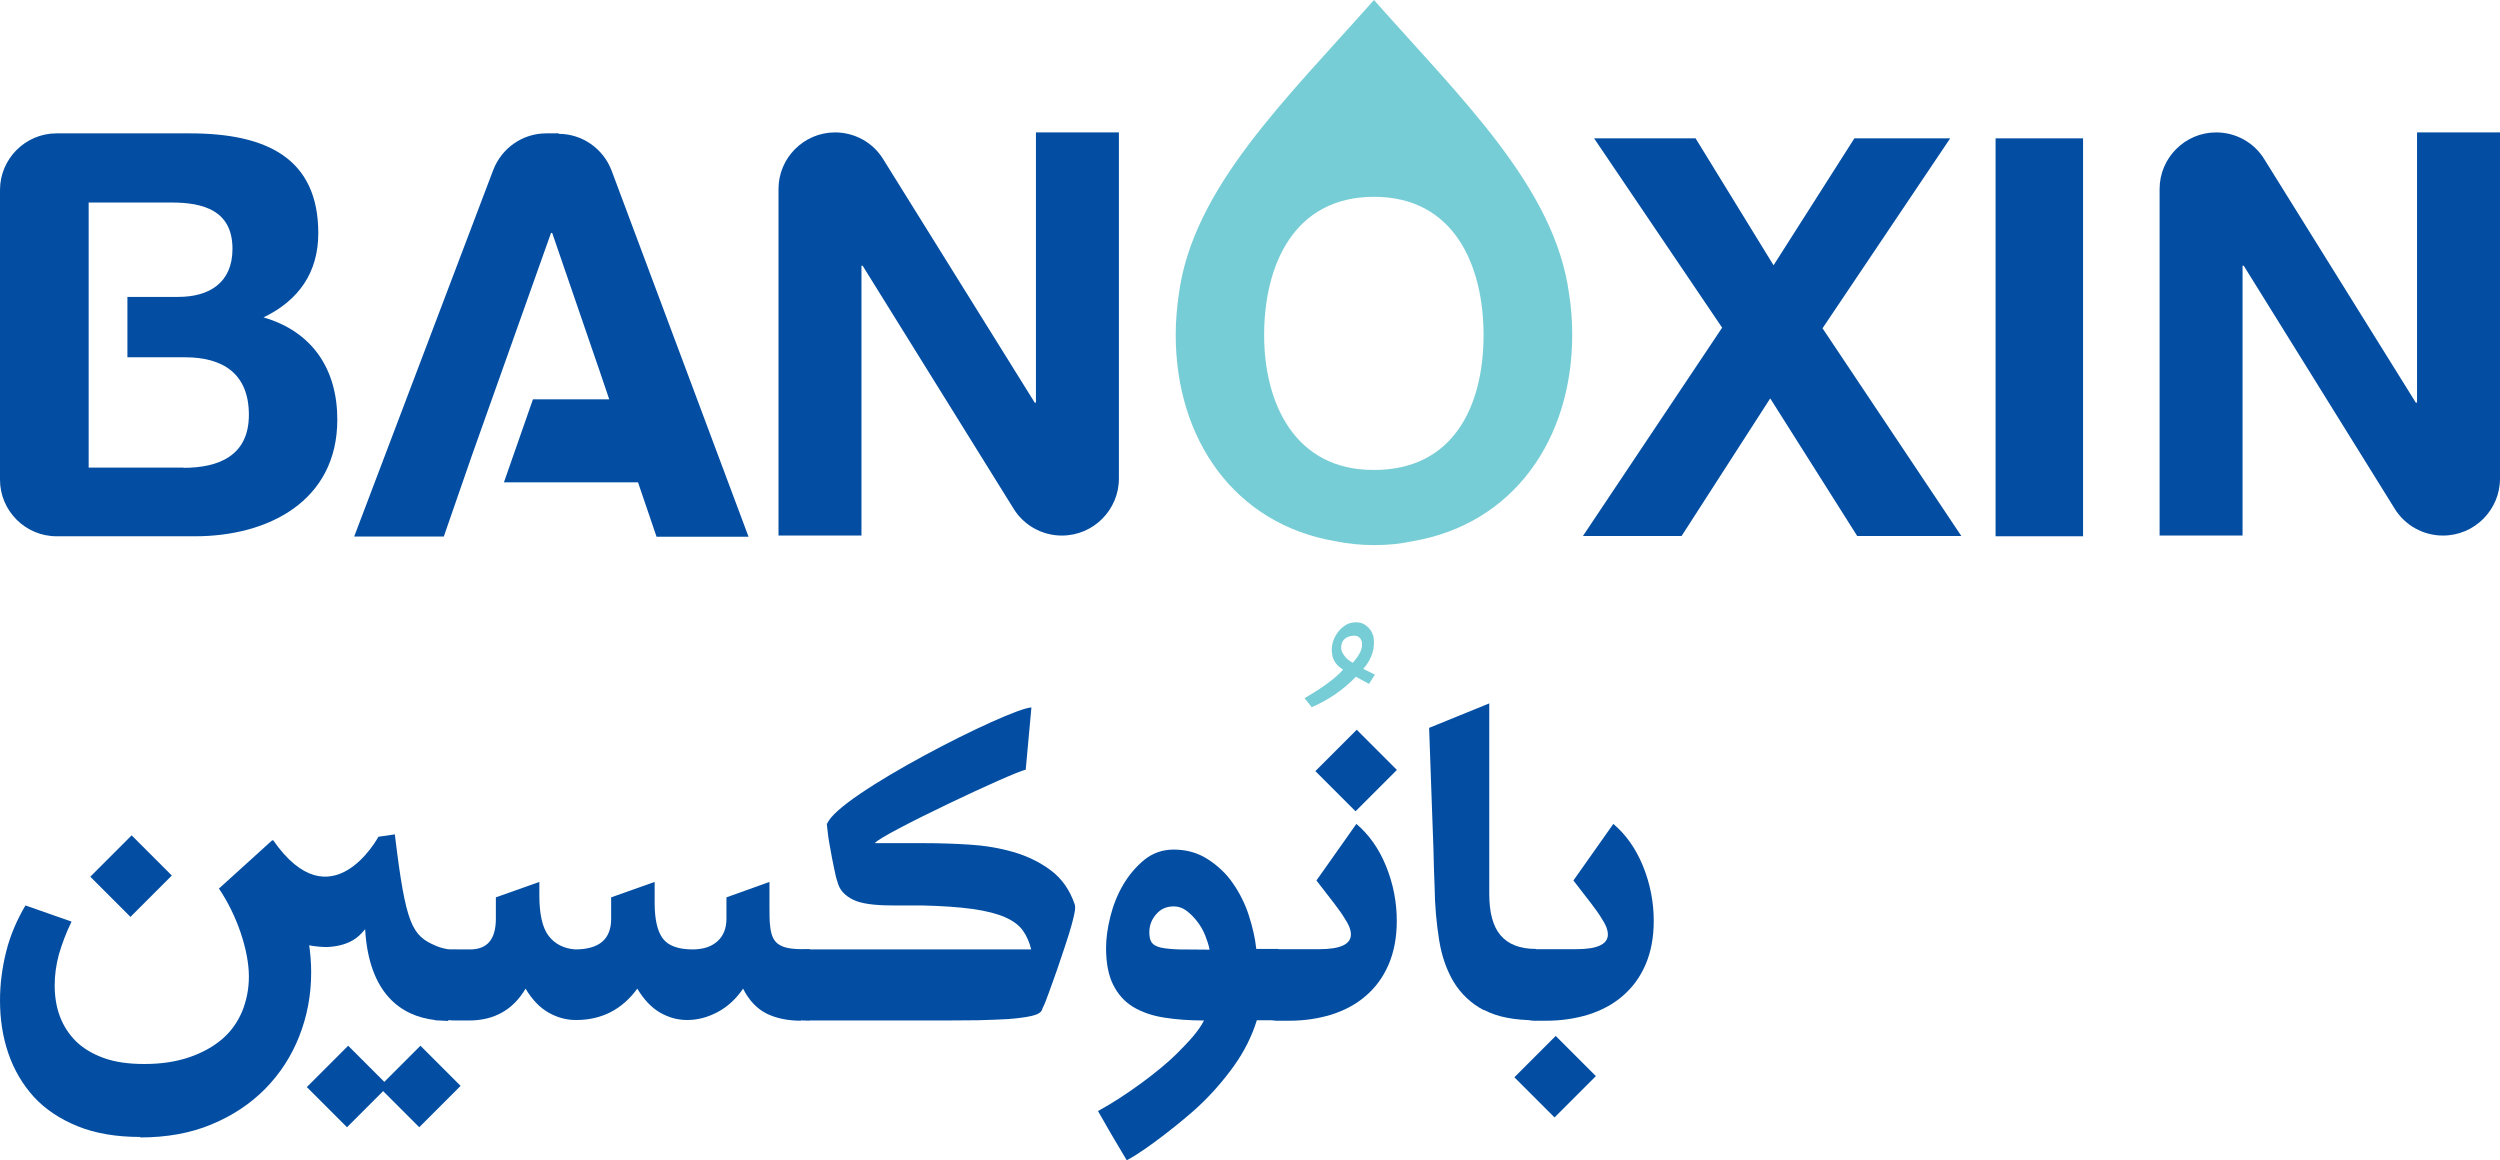
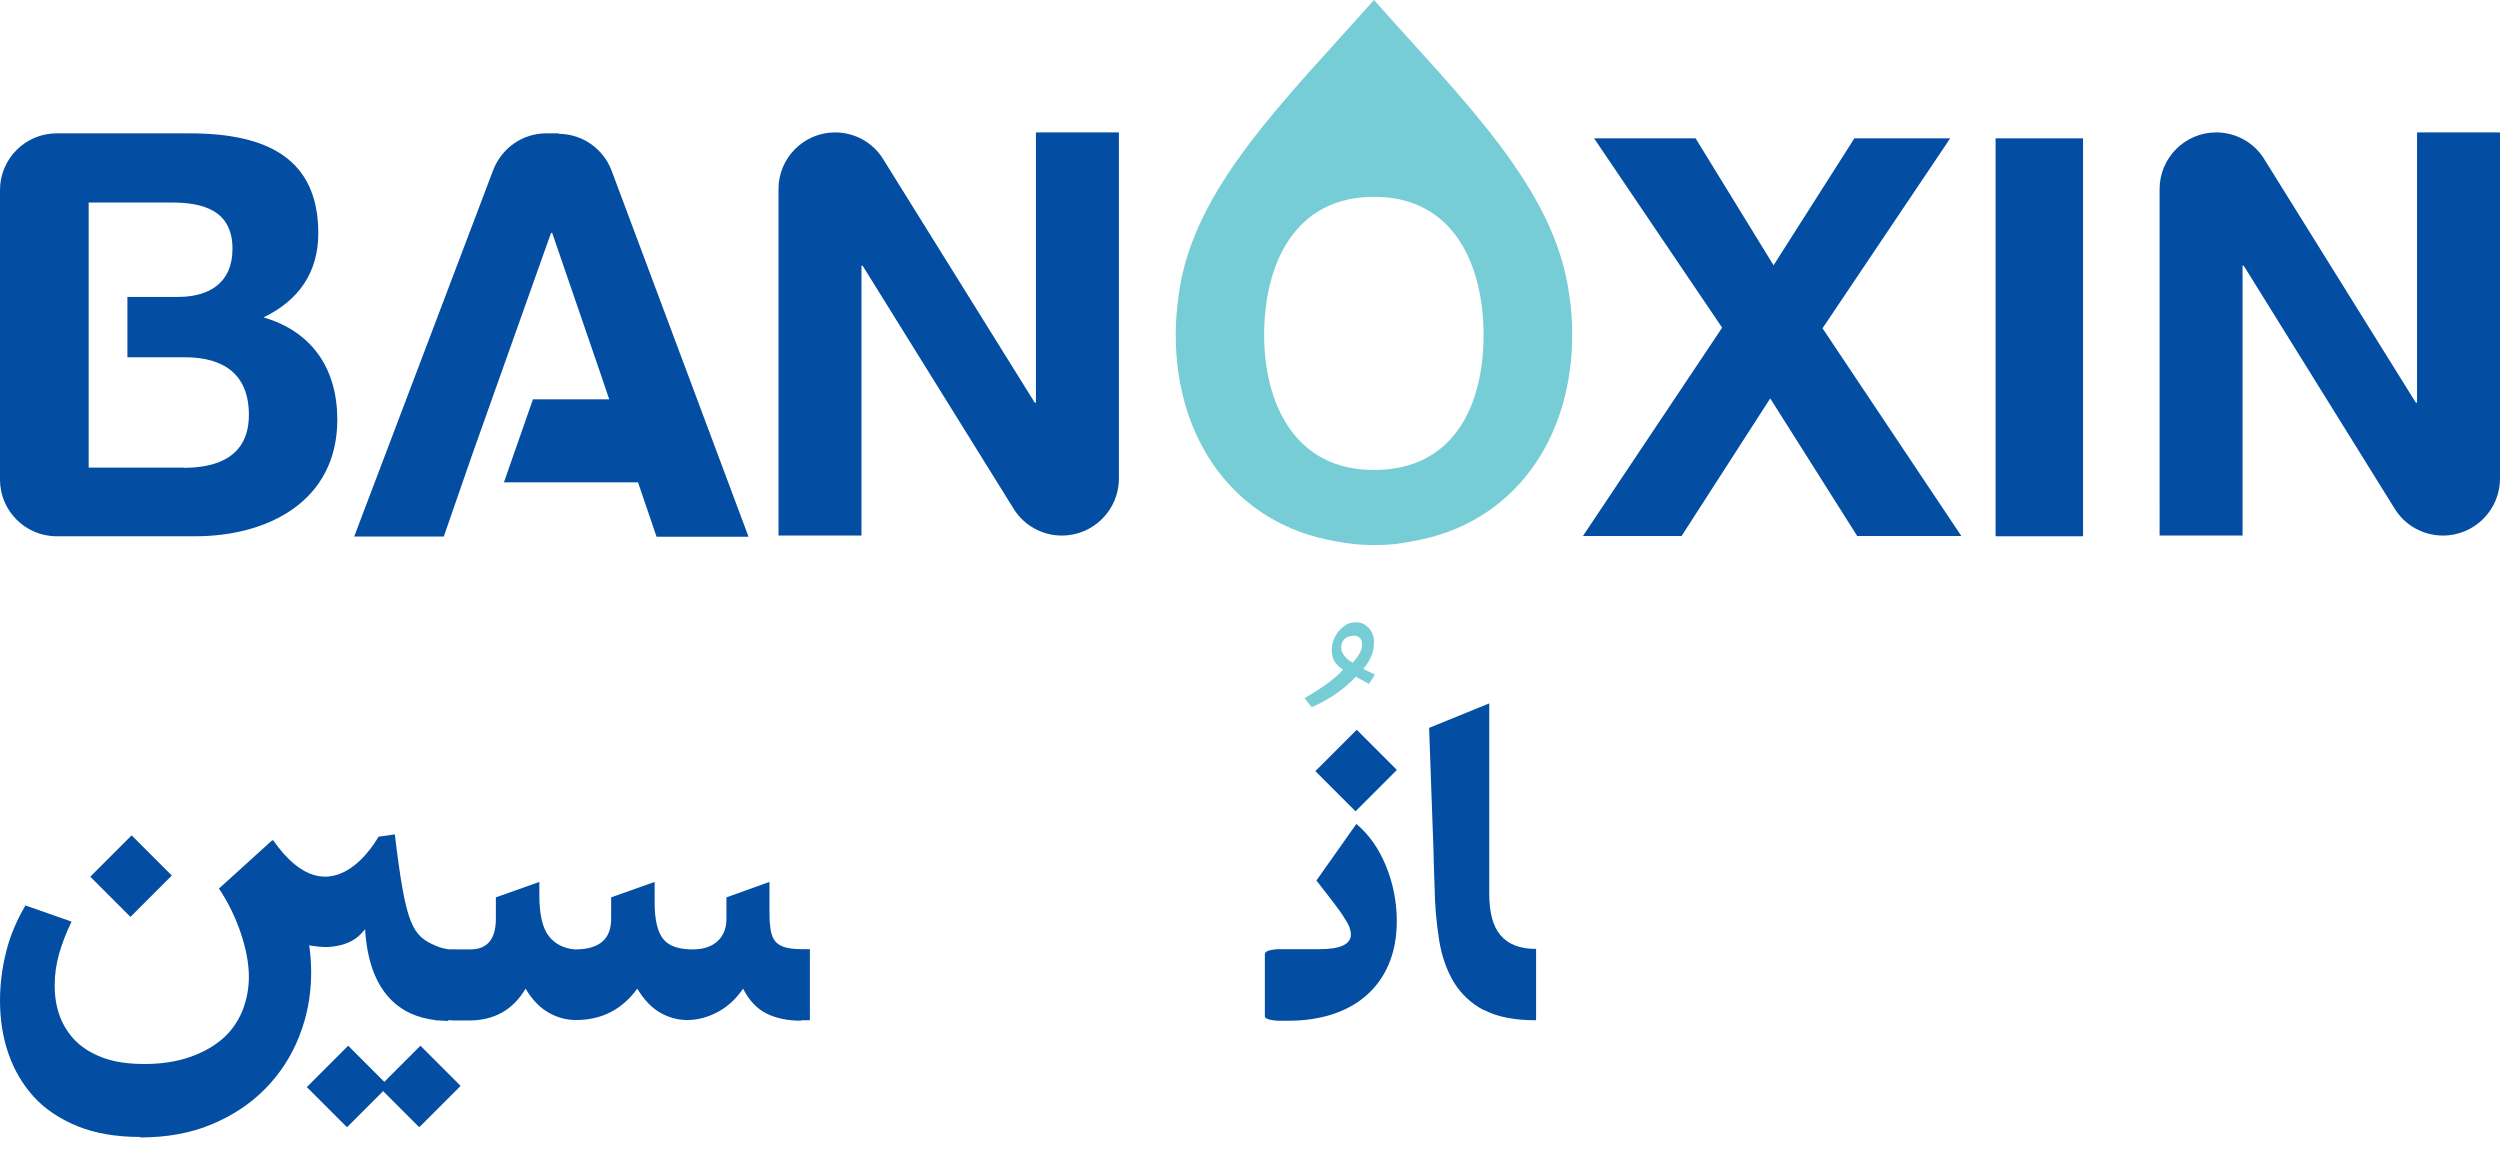
<svg xmlns="http://www.w3.org/2000/svg" id="Layer_2" data-name="Layer 2" viewBox="0 0 105.17 48.81">
  <defs>
    <style>
      .cls-1 {
        fill: #77cdd6;
      }

      .cls-2 {
        fill: #034ea2;
      }
    </style>
  </defs>
  <g id="Layer_1-2" data-name="Layer 1">
    <g>
      <g>
        <g>
          <path class="cls-2" d="m72.45,13.79l-5.39-7.97h4.27l3.28,5.34,3.4-5.34h4.03l-5.37,7.99,5.84,8.74h-4.38l-3.66-5.79-3.73,5.79h-4.15l5.86-8.77Z" />
          <path class="cls-2" d="m11.09,13.35c1.47-.71,2.3-1.88,2.3-3.54,0-3.16-2.18-4.2-5.41-4.2H2.38c-1.31,0-2.38,1.07-2.38,2.38v12.19c0,1.31,1.07,2.38,2.38,2.38h5.83c3.06,0,5.98-1.47,5.98-4.91,0-2.11-1.04-3.7-3.11-4.3Zm-3.37,6.32h-3.99v-4.65h0v-2.54h0v-3.96h3.49c1.33,0,2.56.33,2.56,1.95,0,1.42-.97,2.02-2.28,2.02h-2.14v2.54h2.43c1.59,0,2.68.69,2.68,2.42s-1.28,2.23-2.75,2.23Z" />
          <path class="cls-1" d="m66.01,12.38c-.59-4.47-4.5-8.19-8.21-12.38,0,0,0,0,0,0,0,0,0,0,0,0-3.71,4.19-7.62,7.91-8.21,12.38-.08.55-.13,1.12-.13,1.71,0,4.37,2.46,7.96,6.73,8.68.5.1,1.03.16,1.57.16.01,0,.02,0,.04,0,.01,0,.02,0,.04,0,.54,0,1.07-.05,1.57-.16,4.27-.72,6.73-4.31,6.73-8.68,0-.59-.04-1.16-.13-1.71Zm-8.2,7.39h0s0,0-.02,0c0,0,0,0-.01,0h0c-3.34,0-4.6-2.85-4.6-5.67,0-2.96,1.26-5.81,4.6-5.82h0s0,0,.01,0c0,0,0,0,.02,0h0c3.34,0,4.6,2.85,4.6,5.82s-1.26,5.67-4.6,5.67Z" />
          <path class="cls-2" d="m23.51,5.61h-.53c-.99,0-1.87.61-2.23,1.54l-5.85,15.42h3.77l1.2-3.46,3.31-9.31h.05l2.02,5.88h0s.38,1.12.38,1.12h-3.21s-1.22,3.49-1.22,3.49h5.64s.78,2.29.78,2.29h3.87l-5.76-15.4c-.35-.93-1.24-1.55-2.23-1.55Z" />
          <path class="cls-2" d="m83.95,5.82h3.68v16.74h-3.68V5.82Z" />
        </g>
        <path class="cls-2" d="m35.13,5.57h0c.82,0,1.59.42,2.02,1.12l6.38,10.25h.05V5.57h3.49v14.56c0,1.32-1.07,2.4-2.4,2.4h0c-.83,0-1.6-.43-2.03-1.13l-6.35-10.22h-.05v11.35h-3.49V7.95c0-1.31,1.07-2.38,2.38-2.38Z" />
        <path class="cls-2" d="m93.23,5.57h0c.82,0,1.59.42,2.02,1.12l6.38,10.25h.05V5.57h3.49v14.56c0,1.32-1.07,2.4-2.4,2.4h0c-.83,0-1.6-.43-2.03-1.13l-6.35-10.22h-.05v11.35h-3.49V7.95c0-1.31,1.07-2.38,2.38-2.38Z" />
      </g>
      <g>
        <path class="cls-1" d="m57.77,26.72c.1.51-.04.98-.42,1.42l.49.24-.25.39-.55-.3c-.55.57-1.18.99-1.86,1.28l-.3-.38c.79-.46,1.33-.86,1.62-1.2-.24-.15-.38-.33-.44-.54-.05-.21-.05-.42.01-.62.06-.2.17-.38.31-.53.15-.15.3-.25.47-.28.25-.05.45-.01.61.11.16.12.26.26.29.41Zm-.47.32c-.05-.25-.21-.34-.49-.28-.13.03-.23.09-.3.18-.06.09-.09.19-.09.31s.05.23.14.34c.08.12.2.21.35.29.3-.34.42-.61.38-.83Z" />
        <g>
          <path class="cls-2" d="m5.91,47.83c-1.02,0-1.9-.15-2.64-.45-.74-.3-1.36-.71-1.84-1.23-.48-.53-.84-1.14-1.08-1.84-.24-.7-.35-1.44-.35-2.23,0-.68.09-1.37.26-2.05.17-.68.45-1.33.81-1.94l1.94.68c-.23.47-.4.93-.53,1.37-.12.44-.18.88-.18,1.31,0,.47.07.91.22,1.31.15.4.38.75.68,1.05.31.3.7.53,1.17.7.47.17,1.04.25,1.71.25.72,0,1.35-.1,1.9-.29.55-.19,1.01-.45,1.38-.77.37-.32.64-.71.83-1.16.18-.45.28-.93.28-1.46,0-1.09-.5-2.58-1.26-3.7l2.25-2.04c.53.82,1,2.27,1.25,3.1.25.82.38,1.65.38,2.47,0,.95-.17,1.84-.5,2.68-.33.84-.81,1.58-1.43,2.21-.62.63-1.37,1.13-2.26,1.5-.88.37-1.89.55-3.01.55Z" />
          <path class="cls-2" d="m18.3,42.91c-1.4-.16-2.78-1.08-2.94-3.82-.14.14-.46.69-1.58.75,0,0-.93.03-1.93-.42-.12-.05-.37-4.09-.37-4.09,2.46,3.56,4.44-.13,4.44-.13l.69-.1c.46,3.82.72,4.26,1.73,4.69.44.19.89.17.89.17l-.37,2.99-.57-.03Z" />
          <rect class="cls-2" x="4.32" y="35.62" width="2.39" height="2.46" transform="translate(27.67 6.9) rotate(45)" />
          <rect class="cls-2" x="13.42" y="44.48" width="2.39" height="2.46" transform="translate(36.61 3.05) rotate(45)" />
          <rect class="cls-2" x="16.46" y="44.48" width="2.39" height="2.46" transform="translate(37.5 .9) rotate(45)" />
-           <path class="cls-2" d="m34.8,34.65c.44-1.2,7.63-4.84,8.59-4.89l-.24,2.62c-.51.09-6.09,2.72-6.35,3.09h2.11c.59,0,1.22.02,1.86.06.65.04,1.26.14,1.85.31.59.17,1.11.42,1.58.77.46.34.8.82,1.01,1.43.03.08.03.23-.03.47-.05.24-.13.51-.22.81-.1.3-.2.63-.32.97-.11.34-.23.67-.34.98-.11.31-.21.59-.3.82-.09.24-.14.3-.16.38-.04.12-.18.21-.45.27-.26.06-.59.1-.97.13-.39.02-.81.04-1.29.05-.47,0-.93.01-1.37.01h-5.8c-.14,0-.28-.01-.42-.05-.14-.03-.21-.08-.21-.14v-2.61c0-.06.07-.11.21-.14.14-.03.28-.05.42-.05h9.42c-.07-.29-.18-.55-.34-.78-.16-.23-.41-.42-.75-.57-.34-.15-.8-.27-1.37-.35-.57-.08-1.29-.13-2.17-.15h-1.22c-.77,0-1.32-.08-1.64-.24-.32-.16-.53-.37-.62-.63-.05-.14-.1-.3-.14-.5-.04-.2-.09-.41-.13-.63-.04-.22-.08-.44-.12-.66-.04-.22-.08-.6-.1-.79Z" />
          <path class="cls-2" d="m33.71,42.94c-.57,0-1.05-.1-1.46-.3-.4-.2-.74-.55-.99-1.05-.29.43-.65.76-1.06.98-.41.22-.84.34-1.29.34-.4,0-.77-.1-1.14-.31-.36-.21-.68-.54-.96-1.01-.64.88-1.5,1.32-2.58,1.32-.4,0-.78-.1-1.15-.31-.37-.21-.69-.54-.97-1.01-.53.9-1.33,1.34-2.38,1.34h-.62c-.14,0-.27-.02-.4-.05-.13-.03-.19-.08-.19-.13v-2.61c0-.07.06-.12.19-.15.13-.03.26-.05.4-.05h.67c.72,0,1.08-.43,1.08-1.29v-.9l1.83-.65v.57c0,.79.13,1.36.39,1.7.26.34.63.53,1.11.57,1.02,0,1.52-.43,1.52-1.29v-.9l1.83-.65v.88c0,.71.12,1.21.35,1.51.23.3.65.45,1.25.45.45,0,.8-.12,1.05-.35.25-.23.37-.55.37-.94v-.9l1.81-.65v1.08c0,.31,0,.57.03.79.02.22.07.4.15.54.09.15.22.25.41.32.19.07.46.1.8.1h.31v2.99h-.39Z" />
-           <path class="cls-2" d="m52.87,42.93c-.21.67-.53,1.31-.96,1.91-.43.6-.93,1.18-1.51,1.72-.58.54-2.18,1.83-3,2.25-.49-.81-.81-1.37-1.21-2.07,1.18-.64,2.61-1.71,3.31-2.41.5-.5.91-.93,1.15-1.4-.6,0-1.16-.04-1.67-.12-.51-.08-.94-.23-1.31-.45-.36-.22-.64-.53-.84-.93-.2-.4-.3-.91-.3-1.55,0-.4.06-.84.18-1.32.12-.48.3-.93.54-1.34.24-.41.54-.76.89-1.05.35-.28.76-.43,1.23-.43.53,0,1.01.13,1.43.4.42.27.78.6,1.06,1.01.28.4.51.85.67,1.34s.27.97.32,1.43h.93v3h-.93Zm-1.99-3c-.03-.17-.1-.37-.18-.58-.09-.22-.2-.41-.34-.59-.14-.18-.29-.33-.45-.45-.16-.12-.34-.18-.53-.18-.31,0-.56.11-.75.34-.19.22-.28.47-.28.75,0,.19.03.33.1.43.07.1.19.16.37.21.18.04.44.07.78.08.34,0,.76.01,1.28.01Z" />
          <path class="cls-2" d="m53.21,40.14c0-.07.06-.12.19-.16.13-.03.26-.05.4-.05h1.71c.88,0,1.32-.21,1.32-.62,0-.09-.02-.18-.05-.27-.03-.09-.1-.23-.21-.4-.1-.17-.25-.38-.44-.63-.19-.25-.44-.57-.75-.97l1.68-2.38c.53.45.95,1.04,1.25,1.78.3.74.45,1.51.45,2.3,0,.71-.12,1.32-.35,1.85-.23.53-.55.96-.96,1.31-.4.35-.88.6-1.43.78-.55.17-1.15.26-1.78.26h-.44c-.14,0-.27-.02-.4-.05-.13-.03-.19-.08-.19-.13v-2.61Z" />
          <path class="cls-2" d="m62.43,42.5c-.54-.28-.96-.68-1.27-1.18-.3-.5-.51-1.09-.62-1.78-.11-.69-.18-1.44-.19-2.25-.02-.38-.03-.92-.05-1.63-.02-.71-.16-4.29-.18-5.04l2.53-1.03v8.01c0,.78.15,1.36.47,1.74s.81.58,1.5.58v3c-.91,0-1.64-.14-2.18-.43Z" />
-           <path class="cls-2" d="m64.02,40.14c0-.07.06-.12.19-.16.13-.03.26-.05.4-.05h1.71c.88,0,1.32-.21,1.32-.62,0-.09-.02-.18-.05-.27-.03-.09-.1-.23-.21-.4-.1-.17-.25-.38-.44-.63-.19-.25-.44-.57-.75-.97l1.68-2.38c.53.45.95,1.04,1.25,1.78.3.74.45,1.51.45,2.3,0,.71-.12,1.32-.35,1.85-.23.53-.55.96-.96,1.31-.4.35-.88.6-1.43.78-.55.17-1.15.26-1.78.26h-.44c-.14,0-.27-.02-.4-.05-.13-.03-.19-.08-.19-.13v-2.61Z" />
-           <rect class="cls-2" x="64.23" y="44.07" width="2.39" height="2.46" transform="translate(51.19 -33) rotate(45)" />
          <rect class="cls-2" x="55.85" y="31.18" width="2.39" height="2.46" transform="translate(39.63 -30.84) rotate(45)" />
        </g>
      </g>
    </g>
  </g>
</svg>